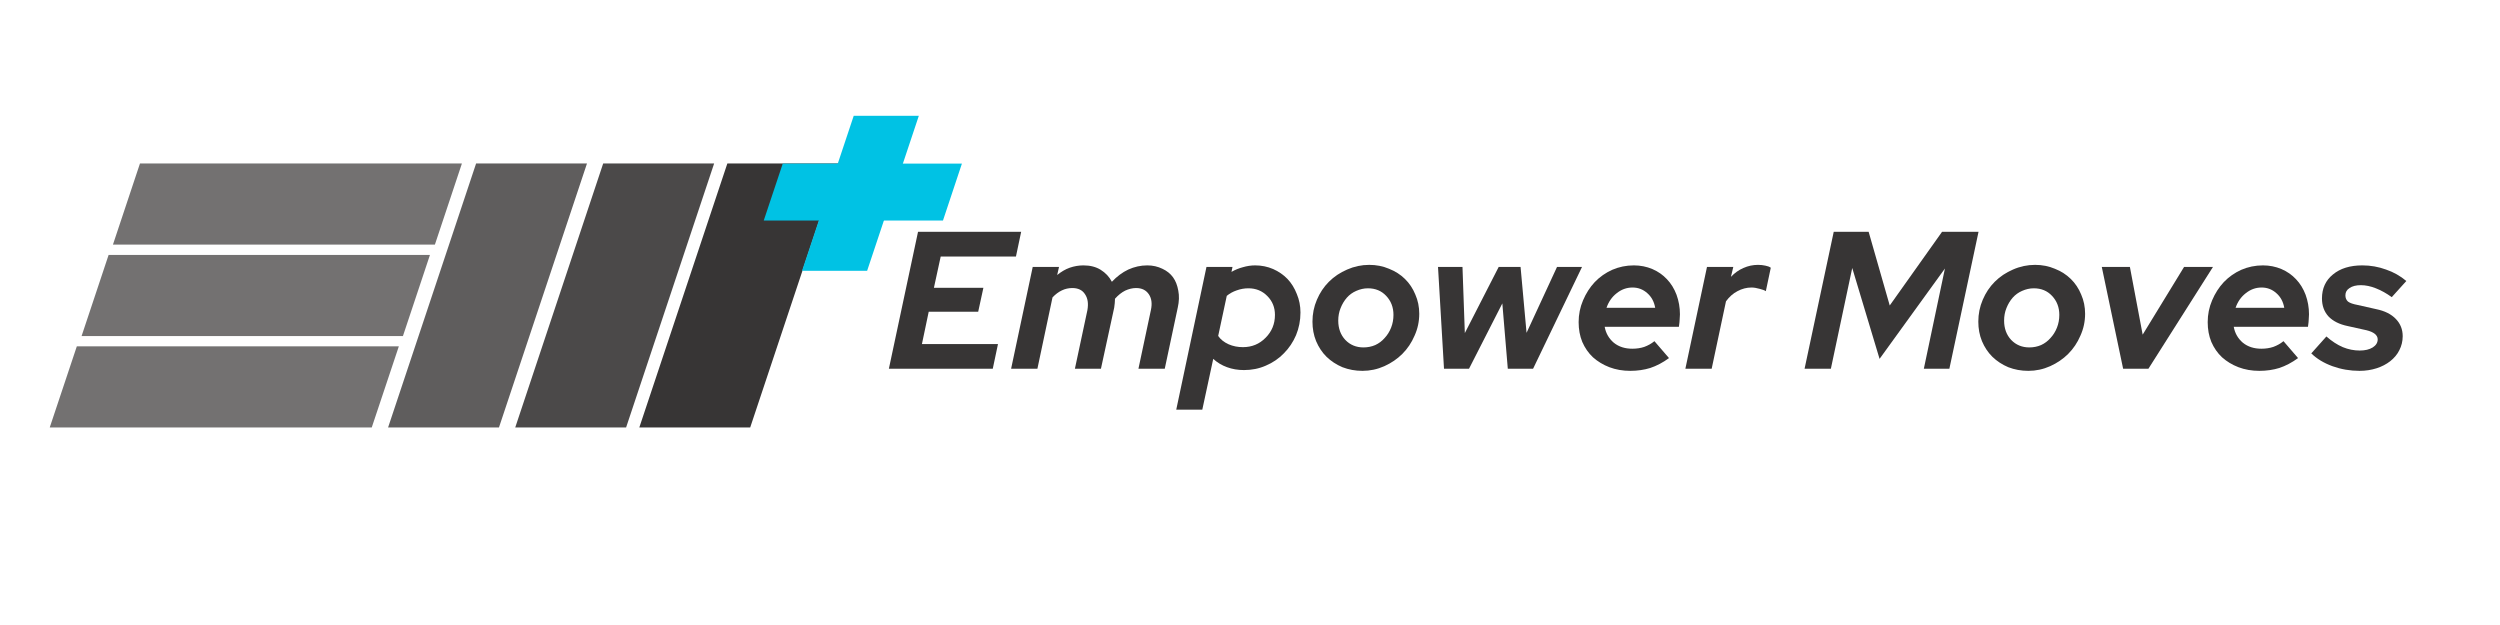
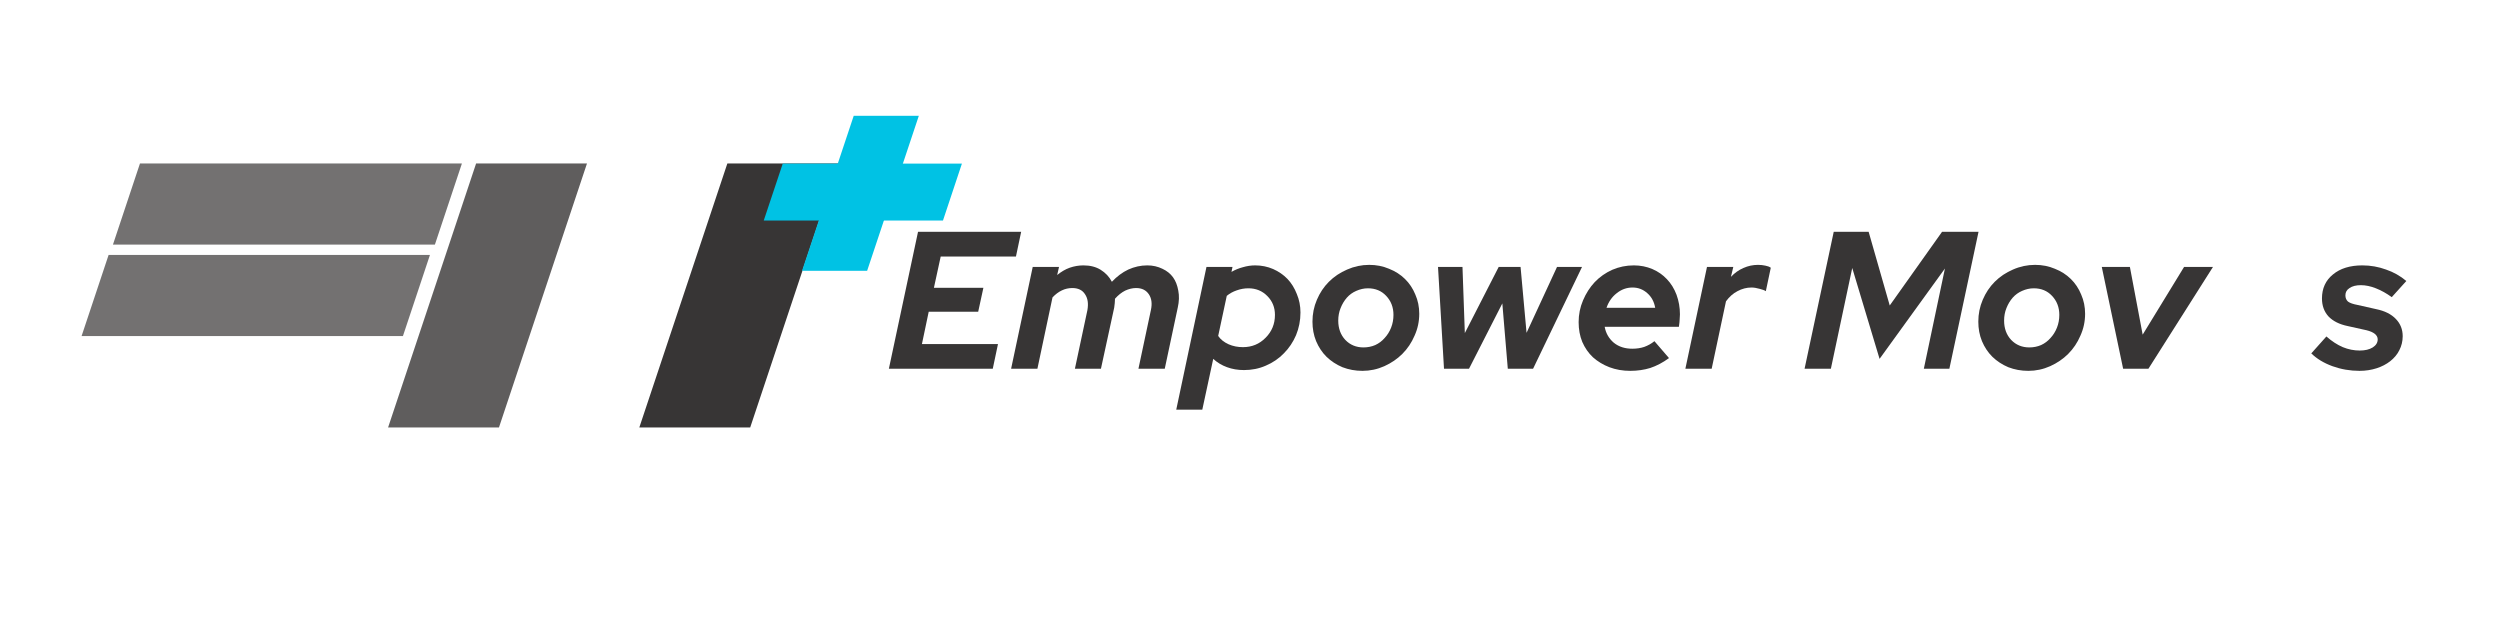
<svg xmlns="http://www.w3.org/2000/svg" width="200" zoomAndPan="magnify" viewBox="0 0 150 37.5" height="50" preserveAspectRatio="xMidYMid meet" version="1.0">
  <defs>
    <filter x="0%" y="0%" width="100%" height="100%" id="b2dd53ff35">
      <feColorMatrix values="0 0 0 0 1 0 0 0 0 1 0 0 0 0 1 0 0 0 1 0" color-interpolation-filters="sRGB" />
    </filter>
    <g />
    <mask id="e1e34aae4d">
      <g filter="url(#b2dd53ff35)">
        <rect x="-15" width="180" fill="#000000" y="-3.75" height="45" fill-opacity="0.7" />
      </g>
    </mask>
    <clipPath id="fa8eaa03f5">
      <path d="M 0.777 0.809 L 21.727 0.809 L 21.727 5.676 L 0.777 5.676 Z M 0.777 0.809 " clip-rule="nonzero" />
    </clipPath>
    <clipPath id="104165bdc0">
      <path d="M 2.398 0.809 L 21.715 0.809 L 20.094 5.676 L 0.777 5.676 Z M 2.398 0.809 " clip-rule="nonzero" />
    </clipPath>
    <clipPath id="b9f29e7ade">
      <rect x="0" width="22" y="0" height="6" />
    </clipPath>
    <mask id="95956e7f3a">
      <g filter="url(#b2dd53ff35)">
        <rect x="-15" width="180" fill="#000000" y="-3.75" height="45" fill-opacity="0.7" />
      </g>
    </mask>
    <clipPath id="c26c00f420">
      <path d="M 0.895 0.297 L 21.809 0.297 L 21.809 5.164 L 0.895 5.164 Z M 0.895 0.297 " clip-rule="nonzero" />
    </clipPath>
    <clipPath id="4c8c4b9706">
      <path d="M 2.516 0.297 L 21.797 0.297 L 20.176 5.164 L 0.895 5.164 Z M 2.516 0.297 " clip-rule="nonzero" />
    </clipPath>
    <clipPath id="bf7ec70267">
      <rect x="0" width="22" y="0" height="6" />
    </clipPath>
    <mask id="562c8d9909">
      <g filter="url(#b2dd53ff35)">
-         <rect x="-15" width="180" fill="#000000" y="-3.75" height="45" fill-opacity="0.7" />
-       </g>
+         </g>
    </mask>
    <clipPath id="912392f7fa">
      <path d="M 0.984 0.781 L 21.938 0.781 L 21.938 5.648 L 0.984 5.648 Z M 0.984 0.781 " clip-rule="nonzero" />
    </clipPath>
    <clipPath id="41c891572a">
      <path d="M 2.609 0.781 L 21.93 0.781 L 20.305 5.648 L 0.984 5.648 Z M 2.609 0.781 " clip-rule="nonzero" />
    </clipPath>
    <clipPath id="5b5c6eddab">
      <rect x="0" width="22" y="0" height="6" />
    </clipPath>
    <mask id="1b6a6e9eec">
      <g filter="url(#b2dd53ff35)">
        <rect x="-15" width="180" fill="#000000" y="-3.75" height="45" fill-opacity="0.8" />
      </g>
    </mask>
    <clipPath id="87ee08343f">
      <path d="M 0.285 0.809 L 12.219 0.809 L 12.219 16.66 L 0.285 16.66 Z M 0.285 0.809 " clip-rule="nonzero" />
    </clipPath>
    <clipPath id="a224b30d1f">
      <path d="M 5.566 0.809 L 12.219 0.809 L 6.938 16.648 L 0.285 16.648 Z M 5.566 0.809 " clip-rule="nonzero" />
    </clipPath>
    <clipPath id="0a3248ec2d">
      <rect x="0" width="13" y="0" height="17" />
    </clipPath>
    <mask id="af4a7a3737">
      <g filter="url(#b2dd53ff35)">
        <rect x="-15" width="180" fill="#000000" y="-3.75" height="45" fill-opacity="0.9" />
      </g>
    </mask>
    <clipPath id="e0d0657016">
      <path d="M 0.914 0.809 L 12.848 0.809 L 12.848 16.66 L 0.914 16.66 Z M 0.914 0.809 " clip-rule="nonzero" />
    </clipPath>
    <clipPath id="f35f86e04d">
-       <path d="M 6.191 0.809 L 12.848 0.809 L 7.566 16.648 L 0.914 16.648 Z M 6.191 0.809 " clip-rule="nonzero" />
-     </clipPath>
+       </clipPath>
    <clipPath id="6d01f8eb4d">
      <rect x="0" width="13" y="0" height="17" />
    </clipPath>
    <clipPath id="6bf935d094">
      <path d="M 38.359 9.809 L 50.293 9.809 L 50.293 25.66 L 38.359 25.66 Z M 38.359 9.809 " clip-rule="nonzero" />
    </clipPath>
    <clipPath id="3130938986">
      <path d="M 43.641 9.809 L 50.293 9.809 L 45.012 25.648 L 38.359 25.648 Z M 43.641 9.809 " clip-rule="nonzero" />
    </clipPath>
    <clipPath id="103fae67f2">
      <path d="M 45.824 9.816 L 57.723 9.816 L 57.723 13.234 L 45.824 13.234 Z M 45.824 9.816 " clip-rule="nonzero" />
    </clipPath>
    <clipPath id="4b1c667b73">
      <path d="M 46.965 9.816 L 57.715 9.816 L 56.578 13.234 L 45.824 13.234 Z M 46.965 9.816 " clip-rule="nonzero" />
    </clipPath>
    <clipPath id="783c248aa5">
      <path d="M 48.121 6.949 L 55.129 6.949 L 55.129 16.258 L 48.121 16.258 Z M 48.121 6.949 " clip-rule="nonzero" />
    </clipPath>
    <clipPath id="b7b8d11d05">
      <path d="M 51.223 6.949 L 55.129 6.949 L 52.027 16.25 L 48.121 16.25 Z M 51.223 6.949 " clip-rule="nonzero" />
    </clipPath>
  </defs>
  <g mask="url(#e1e34aae4d)">
    <g transform="matrix(1, 0, 0, 1, 6, 9)">
      <g clip-path="url(#b9f29e7ade)">
        <g clip-path="url(#fa8eaa03f5)">
          <g clip-path="url(#104165bdc0)">
            <path fill="#373535" d="M 0.777 0.809 L 21.707 0.809 L 21.707 5.676 L 0.777 5.676 Z M 0.777 0.809 " fill-opacity="1" fill-rule="nonzero" />
          </g>
        </g>
      </g>
    </g>
  </g>
  <g mask="url(#95956e7f3a)">
    <g transform="matrix(1, 0, 0, 1, 4, 15)">
      <g clip-path="url(#bf7ec70267)">
        <g clip-path="url(#c26c00f420)">
          <g clip-path="url(#4c8c4b9706)">
            <path fill="#373535" d="M 0.895 0.297 L 21.789 0.297 L 21.789 5.164 L 0.895 5.164 Z M 0.895 0.297 " fill-opacity="1" fill-rule="nonzero" />
          </g>
        </g>
      </g>
    </g>
  </g>
  <g mask="url(#562c8d9909)">
    <g transform="matrix(1, 0, 0, 1, 2, 20)">
      <g clip-path="url(#5b5c6eddab)">
        <g clip-path="url(#912392f7fa)">
          <g clip-path="url(#41c891572a)">
            <path fill="#373535" d="M 0.984 0.781 L 21.938 0.781 L 21.938 5.648 L 0.984 5.648 Z M 0.984 0.781 " fill-opacity="1" fill-rule="nonzero" />
          </g>
        </g>
      </g>
    </g>
  </g>
  <g mask="url(#1b6a6e9eec)">
    <g transform="matrix(1, 0, 0, 1, 23, 9)">
      <g clip-path="url(#0a3248ec2d)">
        <g clip-path="url(#87ee08343f)">
          <g clip-path="url(#a224b30d1f)">
            <path fill="#373535" d="M 0.285 0.809 L 12.219 0.809 L 12.219 16.66 L 0.285 16.66 Z M 0.285 0.809 " fill-opacity="1" fill-rule="nonzero" />
          </g>
        </g>
      </g>
    </g>
  </g>
  <g mask="url(#af4a7a3737)">
    <g transform="matrix(1, 0, 0, 1, 30, 9)">
      <g clip-path="url(#6d01f8eb4d)">
        <g clip-path="url(#e0d0657016)">
          <g clip-path="url(#f35f86e04d)">
            <path fill="#373535" d="M 0.914 0.809 L 12.848 0.809 L 12.848 16.66 L 0.914 16.66 Z M 0.914 0.809 " fill-opacity="1" fill-rule="nonzero" />
          </g>
        </g>
      </g>
    </g>
  </g>
  <g clip-path="url(#6bf935d094)">
    <g clip-path="url(#3130938986)">
      <path fill="#373535" d="M 38.359 9.809 L 50.293 9.809 L 50.293 25.66 L 38.359 25.66 Z M 38.359 9.809 " fill-opacity="1" fill-rule="nonzero" />
    </g>
  </g>
  <g clip-path="url(#103fae67f2)">
    <g clip-path="url(#4b1c667b73)">
      <path fill="#00c2e4" d="M 45.824 9.816 L 57.711 9.816 L 57.711 13.234 L 45.824 13.234 Z M 45.824 9.816 " fill-opacity="1" fill-rule="nonzero" />
    </g>
  </g>
  <g clip-path="url(#783c248aa5)">
    <g clip-path="url(#b7b8d11d05)">
      <path fill="#00c2e4" d="M 48.121 6.949 L 55.129 6.949 L 55.129 16.258 L 48.121 16.258 Z M 48.121 6.949 " fill-opacity="1" fill-rule="nonzero" />
    </g>
  </g>
  <g fill="#373535" fill-opacity="1">
    <g transform="translate(53.254, 22.126)">
      <g>
        <path d="M 0.078 0 L 1.828 -8.219 L 8.016 -8.219 L 7.703 -6.734 L 3.188 -6.734 L 2.781 -4.859 L 5.75 -4.859 L 5.438 -3.422 L 2.469 -3.422 L 2.062 -1.484 L 6.625 -1.484 L 6.312 0 Z M 0.078 0 " />
      </g>
    </g>
  </g>
  <g fill="#373535" fill-opacity="1">
    <g transform="translate(60.697, 22.126)">
      <g>
        <path d="M -0.031 0 L 1.266 -6.109 L 2.844 -6.109 L 2.734 -5.625 C 2.973 -5.82 3.223 -5.969 3.484 -6.062 C 3.754 -6.156 4.031 -6.203 4.312 -6.203 C 4.719 -6.203 5.062 -6.113 5.344 -5.938 C 5.633 -5.758 5.859 -5.52 6.016 -5.219 C 6.316 -5.539 6.645 -5.785 7 -5.953 C 7.363 -6.117 7.742 -6.203 8.141 -6.203 C 8.473 -6.203 8.773 -6.133 9.047 -6 C 9.316 -5.875 9.531 -5.703 9.688 -5.484 C 9.844 -5.266 9.945 -5 10 -4.688 C 10.062 -4.375 10.051 -4.035 9.969 -3.672 L 9.188 0 L 7.609 0 L 8.359 -3.531 C 8.441 -3.914 8.398 -4.227 8.234 -4.469 C 8.066 -4.719 7.812 -4.844 7.469 -4.844 C 7.25 -4.844 7.031 -4.789 6.812 -4.688 C 6.602 -4.582 6.398 -4.422 6.203 -4.203 C 6.203 -4.117 6.195 -4.031 6.188 -3.938 C 6.176 -3.844 6.164 -3.754 6.156 -3.672 L 5.359 0 L 3.797 0 L 4.547 -3.516 C 4.617 -3.91 4.57 -4.227 4.406 -4.469 C 4.25 -4.719 3.992 -4.844 3.641 -4.844 C 3.422 -4.844 3.211 -4.797 3.016 -4.703 C 2.816 -4.609 2.629 -4.469 2.453 -4.281 L 1.547 0 Z M -0.031 0 " />
      </g>
    </g>
  </g>
  <g fill="#373535" fill-opacity="1">
    <g transform="translate(71.122, 22.126)">
      <g>
        <path d="M -0.547 2.453 L 1.266 -6.109 L 2.828 -6.109 L 2.766 -5.812 C 2.984 -5.938 3.211 -6.031 3.453 -6.094 C 3.691 -6.164 3.938 -6.203 4.188 -6.203 C 4.57 -6.203 4.93 -6.129 5.266 -5.984 C 5.598 -5.836 5.883 -5.641 6.125 -5.391 C 6.363 -5.141 6.551 -4.836 6.688 -4.484 C 6.832 -4.141 6.906 -3.77 6.906 -3.375 C 6.906 -2.895 6.816 -2.441 6.641 -2.016 C 6.461 -1.598 6.219 -1.234 5.906 -0.922 C 5.602 -0.609 5.242 -0.363 4.828 -0.188 C 4.422 -0.008 3.984 0.078 3.516 0.078 C 3.148 0.078 2.812 0.02 2.5 -0.094 C 2.188 -0.207 1.91 -0.375 1.672 -0.594 L 1.016 2.453 Z M 3.781 -4.828 C 3.539 -4.828 3.305 -4.785 3.078 -4.703 C 2.859 -4.629 2.66 -4.52 2.484 -4.375 L 1.969 -1.969 C 2.113 -1.758 2.32 -1.594 2.594 -1.469 C 2.863 -1.352 3.148 -1.297 3.453 -1.297 C 3.992 -1.297 4.445 -1.484 4.812 -1.859 C 5.188 -2.234 5.375 -2.691 5.375 -3.234 C 5.375 -3.68 5.223 -4.055 4.922 -4.359 C 4.617 -4.672 4.238 -4.828 3.781 -4.828 Z M 3.781 -4.828 " />
      </g>
    </g>
  </g>
  <g fill="#373535" fill-opacity="1">
    <g transform="translate(78.389, 22.126)">
      <g>
        <path d="M 0.359 -2.828 C 0.359 -3.285 0.445 -3.723 0.625 -4.141 C 0.801 -4.555 1.039 -4.914 1.344 -5.219 C 1.656 -5.531 2.02 -5.773 2.438 -5.953 C 2.863 -6.141 3.305 -6.234 3.766 -6.234 C 4.191 -6.234 4.586 -6.156 4.953 -6 C 5.328 -5.852 5.645 -5.648 5.906 -5.391 C 6.176 -5.129 6.383 -4.816 6.531 -4.453 C 6.688 -4.098 6.766 -3.711 6.766 -3.297 C 6.766 -2.836 6.672 -2.398 6.484 -1.984 C 6.305 -1.566 6.062 -1.203 5.75 -0.891 C 5.445 -0.586 5.086 -0.344 4.672 -0.156 C 4.254 0.031 3.816 0.125 3.359 0.125 C 2.93 0.125 2.531 0.051 2.156 -0.094 C 1.789 -0.25 1.473 -0.457 1.203 -0.719 C 0.941 -0.977 0.734 -1.289 0.578 -1.656 C 0.43 -2.02 0.359 -2.41 0.359 -2.828 Z M 3.422 -1.281 C 3.672 -1.281 3.906 -1.328 4.125 -1.422 C 4.344 -1.523 4.531 -1.664 4.688 -1.844 C 4.852 -2.02 4.984 -2.227 5.078 -2.469 C 5.172 -2.707 5.219 -2.961 5.219 -3.234 C 5.219 -3.691 5.07 -4.07 4.781 -4.375 C 4.5 -4.676 4.133 -4.828 3.688 -4.828 C 3.445 -4.828 3.211 -4.773 2.984 -4.672 C 2.766 -4.578 2.578 -4.441 2.422 -4.266 C 2.266 -4.086 2.141 -3.879 2.047 -3.641 C 1.953 -3.41 1.906 -3.16 1.906 -2.891 C 1.906 -2.422 2.047 -2.035 2.328 -1.734 C 2.617 -1.43 2.984 -1.281 3.422 -1.281 Z M 3.422 -1.281 " />
      </g>
    </g>
  </g>
  <g fill="#373535" fill-opacity="1">
    <g transform="translate(85.515, 22.126)">
      <g>
        <path d="M 2.625 0 L 1.125 0 L 0.766 -6.109 L 2.234 -6.109 L 2.375 -2.141 L 4.406 -6.109 L 5.719 -6.109 L 6.078 -2.156 L 7.906 -6.109 L 9.406 -6.109 L 6.469 0 L 4.953 0 L 4.625 -3.922 Z M 2.625 0 " />
      </g>
    </g>
  </g>
  <g fill="#373535" fill-opacity="1">
    <g transform="translate(94.39, 22.126)">
      <g>
        <path d="M 5.75 -0.641 C 5.375 -0.367 5 -0.172 4.625 -0.047 C 4.258 0.066 3.859 0.125 3.422 0.125 C 2.973 0.125 2.555 0.051 2.172 -0.094 C 1.797 -0.238 1.469 -0.438 1.188 -0.688 C 0.914 -0.945 0.703 -1.254 0.547 -1.609 C 0.398 -1.973 0.328 -2.367 0.328 -2.797 C 0.328 -3.254 0.414 -3.691 0.594 -4.109 C 0.77 -4.523 1.004 -4.891 1.297 -5.203 C 1.598 -5.516 1.945 -5.758 2.344 -5.938 C 2.75 -6.113 3.18 -6.203 3.641 -6.203 C 4.035 -6.203 4.406 -6.129 4.75 -5.984 C 5.094 -5.836 5.383 -5.633 5.625 -5.375 C 5.875 -5.113 6.066 -4.801 6.203 -4.438 C 6.336 -4.07 6.406 -3.68 6.406 -3.266 C 6.406 -3.18 6.398 -3.086 6.391 -2.984 C 6.391 -2.891 6.375 -2.734 6.344 -2.516 L 1.891 -2.516 C 1.961 -2.129 2.145 -1.812 2.438 -1.562 C 2.738 -1.32 3.109 -1.203 3.547 -1.203 C 3.805 -1.203 4.047 -1.238 4.266 -1.312 C 4.492 -1.395 4.695 -1.508 4.875 -1.656 Z M 3.562 -4.875 C 3.207 -4.875 2.891 -4.758 2.609 -4.531 C 2.328 -4.312 2.125 -4.02 2 -3.656 L 4.922 -3.656 C 4.859 -4.02 4.703 -4.312 4.453 -4.531 C 4.203 -4.758 3.906 -4.875 3.562 -4.875 Z M 3.562 -4.875 " />
      </g>
    </g>
  </g>
  <g fill="#373535" fill-opacity="1">
    <g transform="translate(101.153, 22.126)">
      <g>
        <path d="M -0.031 0 L 1.266 -6.109 L 2.844 -6.109 L 2.703 -5.516 C 2.93 -5.754 3.18 -5.93 3.453 -6.047 C 3.734 -6.172 4.023 -6.234 4.328 -6.234 C 4.484 -6.234 4.629 -6.219 4.766 -6.188 C 4.898 -6.164 5.008 -6.125 5.094 -6.062 L 4.797 -4.656 C 4.723 -4.707 4.598 -4.754 4.422 -4.797 C 4.242 -4.848 4.082 -4.875 3.938 -4.875 C 3.645 -4.875 3.363 -4.801 3.094 -4.656 C 2.832 -4.52 2.602 -4.316 2.406 -4.047 L 1.547 0 Z M -0.031 0 " />
      </g>
    </g>
  </g>
  <g fill="#373535" fill-opacity="1">
    <g transform="translate(105.837, 22.126)">
      <g />
    </g>
  </g>
  <g fill="#373535" fill-opacity="1">
    <g transform="translate(108.196, 22.126)">
      <g>
        <path d="M 4.578 -0.594 L 2.938 -6.047 L 1.656 0 L 0.078 0 L 1.828 -8.219 L 3.922 -8.219 L 5.188 -3.797 L 8.328 -8.219 L 10.516 -8.219 L 8.766 0 L 7.234 0 L 8.5 -6.016 Z M 4.578 -0.594 " />
      </g>
    </g>
  </g>
  <g fill="#373535" fill-opacity="1">
    <g transform="translate(118.34, 22.126)">
      <g>
        <path d="M 0.359 -2.828 C 0.359 -3.285 0.445 -3.723 0.625 -4.141 C 0.801 -4.555 1.039 -4.914 1.344 -5.219 C 1.656 -5.531 2.02 -5.773 2.438 -5.953 C 2.863 -6.141 3.305 -6.234 3.766 -6.234 C 4.191 -6.234 4.586 -6.156 4.953 -6 C 5.328 -5.852 5.645 -5.648 5.906 -5.391 C 6.176 -5.129 6.383 -4.816 6.531 -4.453 C 6.688 -4.098 6.766 -3.711 6.766 -3.297 C 6.766 -2.836 6.672 -2.398 6.484 -1.984 C 6.305 -1.566 6.062 -1.203 5.75 -0.891 C 5.445 -0.586 5.086 -0.344 4.672 -0.156 C 4.254 0.031 3.816 0.125 3.359 0.125 C 2.93 0.125 2.531 0.051 2.156 -0.094 C 1.789 -0.25 1.473 -0.457 1.203 -0.719 C 0.941 -0.977 0.734 -1.289 0.578 -1.656 C 0.43 -2.02 0.359 -2.41 0.359 -2.828 Z M 3.422 -1.281 C 3.672 -1.281 3.906 -1.328 4.125 -1.422 C 4.344 -1.523 4.531 -1.664 4.688 -1.844 C 4.852 -2.02 4.984 -2.227 5.078 -2.469 C 5.172 -2.707 5.219 -2.961 5.219 -3.234 C 5.219 -3.691 5.07 -4.07 4.781 -4.375 C 4.5 -4.676 4.133 -4.828 3.688 -4.828 C 3.445 -4.828 3.211 -4.773 2.984 -4.672 C 2.766 -4.578 2.578 -4.441 2.422 -4.266 C 2.266 -4.086 2.141 -3.879 2.047 -3.641 C 1.953 -3.41 1.906 -3.16 1.906 -2.891 C 1.906 -2.422 2.047 -2.035 2.328 -1.734 C 2.617 -1.43 2.984 -1.281 3.422 -1.281 Z M 3.422 -1.281 " />
      </g>
    </g>
  </g>
  <g fill="#373535" fill-opacity="1">
    <g transform="translate(125.466, 22.126)">
      <g>
        <path d="M 1.922 0 L 0.641 -6.109 L 2.328 -6.109 L 3.094 -2.047 L 5.578 -6.109 L 7.312 -6.109 L 3.438 0 Z M 1.922 0 " />
      </g>
    </g>
  </g>
  <g fill="#373535" fill-opacity="1">
    <g transform="translate(132.134, 22.126)">
      <g>
-         <path d="M 5.75 -0.641 C 5.375 -0.367 5 -0.172 4.625 -0.047 C 4.258 0.066 3.859 0.125 3.422 0.125 C 2.973 0.125 2.555 0.051 2.172 -0.094 C 1.797 -0.238 1.469 -0.438 1.188 -0.688 C 0.914 -0.945 0.703 -1.254 0.547 -1.609 C 0.398 -1.973 0.328 -2.367 0.328 -2.797 C 0.328 -3.254 0.414 -3.691 0.594 -4.109 C 0.77 -4.523 1.004 -4.891 1.297 -5.203 C 1.598 -5.516 1.945 -5.758 2.344 -5.938 C 2.75 -6.113 3.18 -6.203 3.641 -6.203 C 4.035 -6.203 4.406 -6.129 4.75 -5.984 C 5.094 -5.836 5.383 -5.633 5.625 -5.375 C 5.875 -5.113 6.066 -4.801 6.203 -4.438 C 6.336 -4.07 6.406 -3.68 6.406 -3.266 C 6.406 -3.18 6.398 -3.086 6.391 -2.984 C 6.391 -2.891 6.375 -2.734 6.344 -2.516 L 1.891 -2.516 C 1.961 -2.129 2.145 -1.812 2.438 -1.562 C 2.738 -1.32 3.109 -1.203 3.547 -1.203 C 3.805 -1.203 4.047 -1.238 4.266 -1.312 C 4.492 -1.395 4.695 -1.508 4.875 -1.656 Z M 3.562 -4.875 C 3.207 -4.875 2.891 -4.758 2.609 -4.531 C 2.328 -4.312 2.125 -4.02 2 -3.656 L 4.922 -3.656 C 4.859 -4.02 4.703 -4.312 4.453 -4.531 C 4.203 -4.758 3.906 -4.875 3.562 -4.875 Z M 3.562 -4.875 " />
-       </g>
+         </g>
    </g>
  </g>
  <g fill="#373535" fill-opacity="1">
    <g transform="translate(138.896, 22.126)">
      <g>
        <path d="M -0.219 -0.922 L 0.688 -1.938 C 1.008 -1.656 1.336 -1.441 1.672 -1.297 C 2.004 -1.16 2.344 -1.094 2.688 -1.094 C 3.008 -1.094 3.27 -1.156 3.469 -1.281 C 3.664 -1.406 3.766 -1.566 3.766 -1.766 C 3.766 -1.891 3.707 -2 3.594 -2.094 C 3.477 -2.188 3.312 -2.258 3.094 -2.312 L 1.969 -2.562 C 1.469 -2.664 1.082 -2.859 0.812 -3.141 C 0.551 -3.43 0.422 -3.789 0.422 -4.219 C 0.422 -4.82 0.641 -5.301 1.078 -5.656 C 1.516 -6.02 2.102 -6.203 2.844 -6.203 C 3.344 -6.203 3.816 -6.117 4.266 -5.953 C 4.723 -5.797 5.129 -5.566 5.484 -5.266 L 4.609 -4.297 C 4.297 -4.523 3.977 -4.703 3.656 -4.828 C 3.344 -4.953 3.039 -5.016 2.75 -5.016 C 2.469 -5.016 2.242 -4.957 2.078 -4.844 C 1.91 -4.738 1.828 -4.594 1.828 -4.406 C 1.828 -4.25 1.879 -4.125 1.984 -4.031 C 2.098 -3.945 2.289 -3.879 2.562 -3.828 L 3.672 -3.578 C 4.191 -3.473 4.586 -3.273 4.859 -2.984 C 5.129 -2.703 5.266 -2.359 5.266 -1.953 C 5.266 -1.648 5.195 -1.367 5.062 -1.109 C 4.938 -0.859 4.754 -0.641 4.516 -0.453 C 4.285 -0.273 4.016 -0.133 3.703 -0.031 C 3.391 0.07 3.047 0.125 2.672 0.125 C 2.109 0.125 1.566 0.031 1.047 -0.156 C 0.535 -0.344 0.113 -0.598 -0.219 -0.922 Z M -0.219 -0.922 " />
      </g>
    </g>
  </g>
</svg>